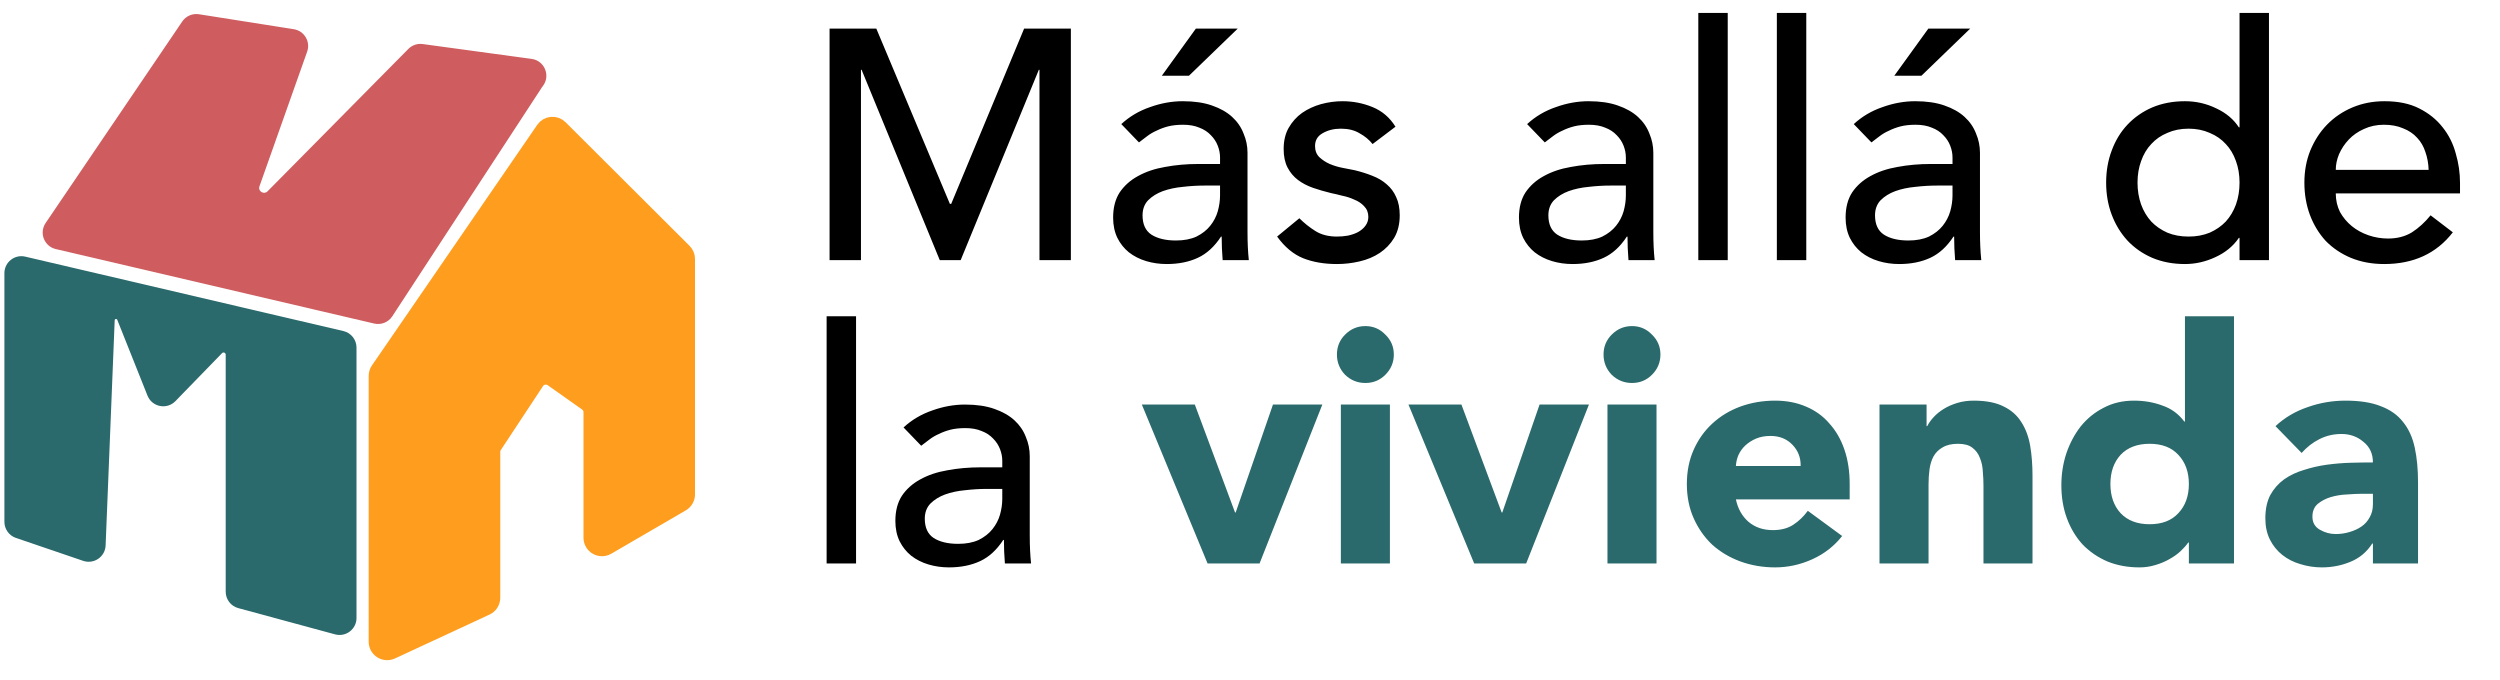
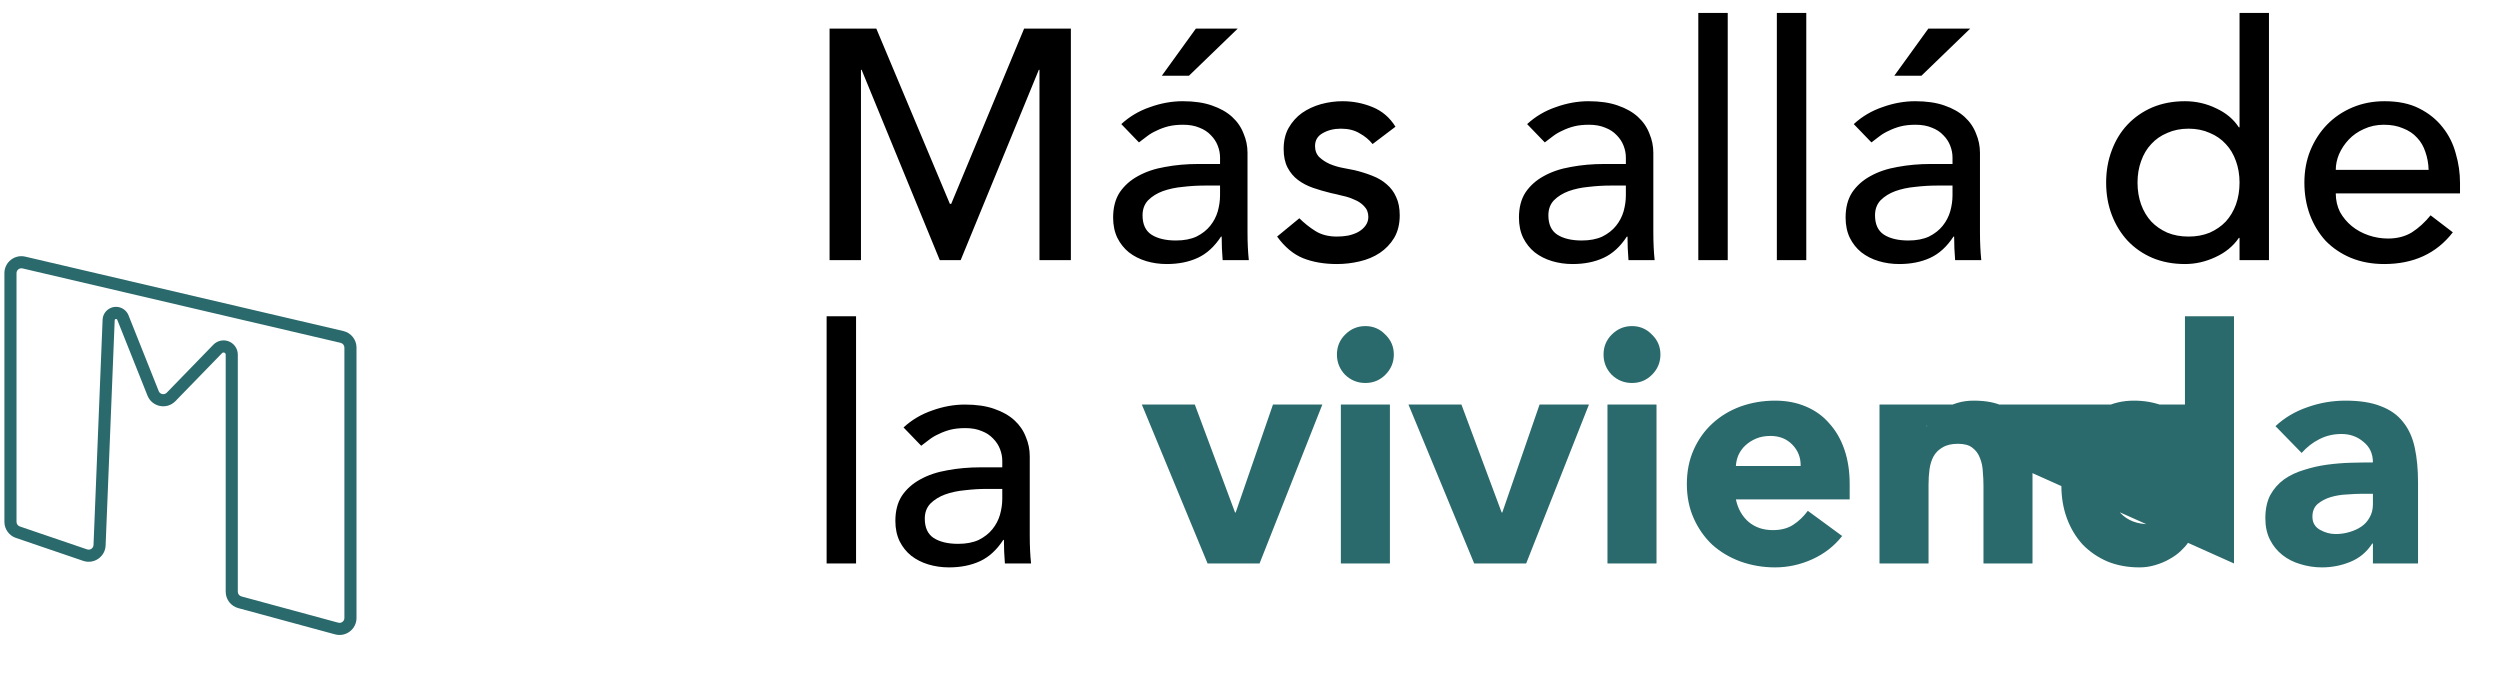
<svg xmlns="http://www.w3.org/2000/svg" width="239" height="65" viewBox="0 0 239 65" fill="none">
  <path d="M79.307 2.737H83.777L90.809 19.491H90.935L97.905 2.737H102.375V24.867H99.374V6.675H99.311L91.841 24.867H89.841L82.37 6.675H82.308V24.867H79.307V2.737ZM107.196 11.864C107.988 11.134 108.905 10.593 109.947 10.238C110.989 9.863 112.031 9.676 113.073 9.676C114.156 9.676 115.083 9.811 115.854 10.082C116.646 10.353 117.292 10.718 117.792 11.176C118.293 11.635 118.657 12.166 118.886 12.77C119.137 13.354 119.262 13.969 119.262 14.614V22.179C119.262 22.7 119.272 23.179 119.293 23.617C119.314 24.054 119.345 24.471 119.387 24.867H116.886C116.823 24.117 116.792 23.366 116.792 22.616H116.73C116.105 23.575 115.365 24.252 114.51 24.648C113.656 25.044 112.666 25.242 111.541 25.242C110.853 25.242 110.197 25.148 109.572 24.961C108.947 24.773 108.394 24.492 107.915 24.117C107.457 23.742 107.092 23.283 106.821 22.741C106.55 22.179 106.415 21.533 106.415 20.803C106.415 19.845 106.623 19.043 107.04 18.397C107.478 17.751 108.061 17.23 108.79 16.834C109.54 16.417 110.405 16.125 111.385 15.959C112.385 15.771 113.448 15.677 114.573 15.677H116.636V15.052C116.636 14.677 116.563 14.302 116.417 13.927C116.271 13.552 116.052 13.218 115.761 12.927C115.469 12.614 115.104 12.374 114.667 12.208C114.229 12.02 113.708 11.926 113.104 11.926C112.562 11.926 112.083 11.978 111.666 12.083C111.27 12.187 110.905 12.322 110.572 12.489C110.239 12.635 109.936 12.812 109.666 13.02C109.395 13.229 109.134 13.427 108.884 13.614L107.196 11.864ZM115.136 17.74C114.469 17.74 113.781 17.782 113.073 17.865C112.385 17.928 111.749 18.063 111.166 18.272C110.603 18.48 110.134 18.772 109.759 19.147C109.405 19.522 109.228 20.001 109.228 20.585C109.228 21.439 109.509 22.054 110.072 22.429C110.655 22.804 111.437 22.991 112.416 22.991C113.187 22.991 113.844 22.866 114.385 22.616C114.927 22.345 115.365 22.002 115.698 21.585C116.032 21.168 116.271 20.71 116.417 20.209C116.563 19.689 116.636 19.178 116.636 18.678V17.74H115.136ZM114.323 2.737H118.324L113.666 7.238H111.072L114.323 2.737ZM131.219 13.771C130.886 13.354 130.469 13.01 129.969 12.739C129.49 12.447 128.896 12.301 128.187 12.301C127.52 12.301 126.937 12.447 126.437 12.739C125.958 13.01 125.718 13.416 125.718 13.958C125.718 14.396 125.853 14.75 126.124 15.021C126.416 15.292 126.749 15.511 127.124 15.677C127.52 15.844 127.937 15.969 128.375 16.052C128.812 16.136 129.187 16.209 129.5 16.271C130.104 16.417 130.667 16.594 131.188 16.802C131.73 17.011 132.188 17.282 132.563 17.615C132.959 17.949 133.261 18.355 133.47 18.834C133.699 19.314 133.814 19.897 133.814 20.585C133.814 21.418 133.636 22.137 133.282 22.741C132.928 23.325 132.469 23.804 131.907 24.179C131.344 24.554 130.698 24.825 129.969 24.992C129.26 25.159 128.541 25.242 127.812 25.242C126.583 25.242 125.499 25.054 124.561 24.679C123.644 24.304 122.821 23.617 122.092 22.616L124.218 20.866C124.676 21.324 125.187 21.731 125.749 22.085C126.312 22.439 126.999 22.616 127.812 22.616C128.166 22.616 128.521 22.585 128.875 22.523C129.25 22.439 129.573 22.325 129.844 22.179C130.136 22.012 130.365 21.814 130.532 21.585C130.719 21.335 130.813 21.053 130.813 20.741C130.813 20.324 130.677 19.98 130.406 19.709C130.156 19.439 129.844 19.23 129.469 19.084C129.115 18.918 128.729 18.793 128.312 18.709C127.916 18.605 127.562 18.522 127.249 18.459C126.645 18.313 126.072 18.146 125.53 17.959C124.989 17.771 124.509 17.521 124.093 17.209C123.676 16.896 123.342 16.5 123.092 16.021C122.842 15.542 122.717 14.948 122.717 14.239C122.717 13.468 122.873 12.802 123.186 12.239C123.519 11.655 123.947 11.176 124.468 10.801C125.009 10.426 125.614 10.145 126.281 9.957C126.968 9.77 127.656 9.676 128.344 9.676C129.344 9.676 130.302 9.863 131.219 10.238C132.136 10.614 132.865 11.239 133.407 12.114L131.219 13.771ZM145.993 11.864C146.785 11.134 147.702 10.593 148.744 10.238C149.786 9.863 150.828 9.676 151.87 9.676C152.953 9.676 153.88 9.811 154.651 10.082C155.443 10.353 156.089 10.718 156.589 11.176C157.09 11.635 157.454 12.166 157.683 12.77C157.933 13.354 158.058 13.969 158.058 14.614V22.179C158.058 22.7 158.069 23.179 158.09 23.617C158.111 24.054 158.142 24.471 158.184 24.867H155.683C155.62 24.117 155.589 23.366 155.589 22.616H155.527C154.902 23.575 154.162 24.252 153.307 24.648C152.453 25.044 151.463 25.242 150.338 25.242C149.65 25.242 148.994 25.148 148.369 24.961C147.744 24.773 147.191 24.492 146.712 24.117C146.254 23.742 145.889 23.283 145.618 22.741C145.347 22.179 145.212 21.533 145.212 20.803C145.212 19.845 145.42 19.043 145.837 18.397C146.274 17.751 146.858 17.23 147.587 16.834C148.337 16.417 149.202 16.125 150.182 15.959C151.182 15.771 152.245 15.677 153.37 15.677H155.433V15.052C155.433 14.677 155.36 14.302 155.214 13.927C155.068 13.552 154.849 13.218 154.558 12.927C154.266 12.614 153.901 12.374 153.464 12.208C153.026 12.02 152.505 11.926 151.901 11.926C151.359 11.926 150.88 11.978 150.463 12.083C150.067 12.187 149.702 12.322 149.369 12.489C149.036 12.635 148.733 12.812 148.462 13.02C148.192 13.229 147.931 13.427 147.681 13.614L145.993 11.864ZM153.933 17.74C153.266 17.74 152.578 17.782 151.87 17.865C151.182 17.928 150.546 18.063 149.963 18.272C149.4 18.48 148.931 18.772 148.556 19.147C148.202 19.522 148.025 20.001 148.025 20.585C148.025 21.439 148.306 22.054 148.869 22.429C149.452 22.804 150.234 22.991 151.213 22.991C151.984 22.991 152.641 22.866 153.182 22.616C153.724 22.345 154.162 22.002 154.495 21.585C154.829 21.168 155.068 20.71 155.214 20.209C155.36 19.689 155.433 19.178 155.433 18.678V17.74H153.933ZM162.358 1.236H165.171V24.867H162.358V1.236ZM169.867 1.236H172.68V24.867H169.867V1.236ZM177.22 11.864C178.012 11.134 178.929 10.593 179.971 10.238C181.013 9.863 182.054 9.676 183.096 9.676C184.18 9.676 185.107 9.811 185.878 10.082C186.67 10.353 187.316 10.718 187.816 11.176C188.316 11.635 188.681 12.166 188.91 12.77C189.16 13.354 189.285 13.969 189.285 14.614V22.179C189.285 22.7 189.296 23.179 189.317 23.617C189.337 24.054 189.369 24.471 189.41 24.867H186.91C186.847 24.117 186.816 23.366 186.816 22.616H186.753C186.128 23.575 185.389 24.252 184.534 24.648C183.68 25.044 182.69 25.242 181.565 25.242C180.877 25.242 180.221 25.148 179.596 24.961C178.97 24.773 178.418 24.492 177.939 24.117C177.48 23.742 177.116 23.283 176.845 22.741C176.574 22.179 176.439 21.533 176.439 20.803C176.439 19.845 176.647 19.043 177.064 18.397C177.501 17.751 178.085 17.23 178.814 16.834C179.564 16.417 180.429 16.125 181.408 15.959C182.409 15.771 183.471 15.677 184.597 15.677H186.66V15.052C186.66 14.677 186.587 14.302 186.441 13.927C186.295 13.552 186.076 13.218 185.784 12.927C185.493 12.614 185.128 12.374 184.69 12.208C184.253 12.02 183.732 11.926 183.128 11.926C182.586 11.926 182.107 11.978 181.69 12.083C181.294 12.187 180.929 12.322 180.596 12.489C180.262 12.635 179.96 12.812 179.689 13.02C179.418 13.229 179.158 13.427 178.908 13.614L177.22 11.864ZM185.159 17.74C184.493 17.74 183.805 17.782 183.096 17.865C182.409 17.928 181.773 18.063 181.19 18.272C180.627 18.48 180.158 18.772 179.783 19.147C179.429 19.522 179.252 20.001 179.252 20.585C179.252 21.439 179.533 22.054 180.096 22.429C180.679 22.804 181.461 22.991 182.44 22.991C183.211 22.991 183.867 22.866 184.409 22.616C184.951 22.345 185.389 22.002 185.722 21.585C186.055 21.168 186.295 20.71 186.441 20.209C186.587 19.689 186.66 19.178 186.66 18.678V17.74H185.159ZM184.347 2.737H188.348L183.69 7.238H181.096L184.347 2.737ZM216.913 24.867H214.1V22.741H214.037C213.495 23.533 212.745 24.148 211.787 24.585C210.849 25.023 209.88 25.242 208.88 25.242C207.734 25.242 206.692 25.044 205.754 24.648C204.837 24.252 204.045 23.7 203.378 22.991C202.732 22.283 202.232 21.46 201.878 20.522C201.524 19.584 201.347 18.563 201.347 17.459C201.347 16.354 201.524 15.333 201.878 14.396C202.232 13.437 202.732 12.614 203.378 11.926C204.045 11.218 204.837 10.666 205.754 10.27C206.692 9.874 207.734 9.676 208.88 9.676C209.943 9.676 210.943 9.905 211.88 10.363C212.818 10.801 213.537 11.405 214.037 12.176H214.1V1.236H216.913V24.867ZM209.224 22.616C209.974 22.616 210.651 22.491 211.255 22.241C211.86 21.97 212.37 21.616 212.787 21.178C213.204 20.72 213.527 20.178 213.756 19.553C213.985 18.907 214.1 18.209 214.1 17.459C214.1 16.709 213.985 16.021 213.756 15.396C213.527 14.75 213.204 14.208 212.787 13.771C212.37 13.312 211.86 12.958 211.255 12.708C210.651 12.437 209.974 12.301 209.224 12.301C208.473 12.301 207.796 12.437 207.192 12.708C206.588 12.958 206.077 13.312 205.66 13.771C205.243 14.208 204.92 14.75 204.691 15.396C204.462 16.021 204.347 16.709 204.347 17.459C204.347 18.209 204.462 18.907 204.691 19.553C204.92 20.178 205.243 20.72 205.66 21.178C206.077 21.616 206.588 21.97 207.192 22.241C207.796 22.491 208.473 22.616 209.224 22.616ZM223.3 18.49C223.3 19.136 223.435 19.73 223.706 20.272C223.998 20.793 224.373 21.241 224.831 21.616C225.29 21.991 225.821 22.283 226.425 22.491C227.03 22.7 227.655 22.804 228.301 22.804C229.176 22.804 229.937 22.606 230.583 22.21C231.229 21.793 231.822 21.251 232.364 20.585L234.49 22.21C232.927 24.231 230.739 25.242 227.926 25.242C226.759 25.242 225.696 25.044 224.737 24.648C223.8 24.252 222.998 23.71 222.331 23.023C221.685 22.314 221.185 21.491 220.83 20.553C220.476 19.595 220.299 18.563 220.299 17.459C220.299 16.354 220.486 15.333 220.862 14.396C221.258 13.437 221.789 12.614 222.456 11.926C223.143 11.218 223.956 10.666 224.894 10.27C225.832 9.874 226.853 9.676 227.957 9.676C229.27 9.676 230.374 9.905 231.27 10.363C232.187 10.822 232.937 11.426 233.521 12.176C234.104 12.906 234.521 13.739 234.771 14.677C235.042 15.594 235.177 16.532 235.177 17.49V18.49H223.3ZM232.177 16.24C232.156 15.615 232.052 15.042 231.864 14.521C231.697 14 231.437 13.552 231.083 13.177C230.728 12.781 230.28 12.479 229.739 12.27C229.218 12.041 228.603 11.926 227.894 11.926C227.207 11.926 226.571 12.062 225.988 12.333C225.425 12.583 224.946 12.916 224.55 13.333C224.154 13.75 223.841 14.219 223.612 14.739C223.404 15.24 223.3 15.74 223.3 16.24H232.177ZM79.025 30.236H81.839V53.867H79.025V30.236ZM86.378 40.864C87.17 40.135 88.087 39.593 89.129 39.238C90.171 38.863 91.213 38.676 92.255 38.676C93.338 38.676 94.266 38.811 95.037 39.082C95.829 39.353 96.474 39.718 96.975 40.176C97.475 40.635 97.839 41.166 98.069 41.77C98.319 42.354 98.444 42.968 98.444 43.614V51.179C98.444 51.7 98.454 52.179 98.475 52.617C98.496 53.054 98.527 53.471 98.569 53.867H96.068C96.006 53.117 95.974 52.367 95.974 51.616H95.912C95.287 52.575 94.547 53.252 93.692 53.648C92.838 54.044 91.848 54.242 90.723 54.242C90.035 54.242 89.379 54.148 88.754 53.961C88.129 53.773 87.576 53.492 87.097 53.117C86.639 52.742 86.274 52.283 86.003 51.741C85.732 51.179 85.597 50.533 85.597 49.803C85.597 48.845 85.805 48.043 86.222 47.397C86.66 46.751 87.243 46.23 87.972 45.834C88.723 45.417 89.587 45.125 90.567 44.959C91.567 44.771 92.63 44.677 93.755 44.677H95.818V44.052C95.818 43.677 95.745 43.302 95.599 42.927C95.453 42.552 95.235 42.218 94.943 41.926C94.651 41.614 94.286 41.374 93.849 41.208C93.411 41.02 92.89 40.926 92.286 40.926C91.744 40.926 91.265 40.978 90.848 41.083C90.452 41.187 90.088 41.322 89.754 41.489C89.421 41.635 89.118 41.812 88.848 42.02C88.577 42.229 88.316 42.427 88.066 42.614L86.378 40.864ZM94.318 46.74C93.651 46.74 92.963 46.782 92.255 46.865C91.567 46.928 90.931 47.063 90.348 47.272C89.785 47.48 89.317 47.772 88.941 48.147C88.587 48.522 88.41 49.001 88.41 49.585C88.41 50.439 88.691 51.054 89.254 51.429C89.838 51.804 90.619 51.991 91.598 51.991C92.369 51.991 93.026 51.866 93.567 51.616C94.109 51.345 94.547 51.002 94.88 50.585C95.214 50.168 95.453 49.71 95.599 49.209C95.745 48.689 95.818 48.178 95.818 47.678V46.74H94.318Z" fill="black" />
-   <path d="M109.161 38.676H114.225L118.069 48.991H118.132L121.695 38.676H126.415L120.414 53.867H115.444L109.161 38.676ZM128.186 38.676H132.875V53.867H128.186V38.676ZM127.811 33.893C127.811 33.143 128.072 32.508 128.593 31.987C129.134 31.445 129.78 31.174 130.531 31.174C131.281 31.174 131.916 31.445 132.437 31.987C132.979 32.508 133.25 33.143 133.25 33.893C133.25 34.644 132.979 35.29 132.437 35.831C131.916 36.352 131.281 36.613 130.531 36.613C129.78 36.613 129.134 36.352 128.593 35.831C128.072 35.29 127.811 34.644 127.811 33.893ZM134.649 38.676H139.713L143.558 48.991H143.62L147.183 38.676H151.903L145.902 53.867H140.932L134.649 38.676ZM153.674 38.676H158.363V53.867H153.674V38.676ZM153.299 33.893C153.299 33.143 153.56 32.508 154.081 31.987C154.623 31.445 155.269 31.174 156.019 31.174C156.769 31.174 157.404 31.445 157.925 31.987C158.467 32.508 158.738 33.143 158.738 33.893C158.738 34.644 158.467 35.29 157.925 35.831C157.404 36.352 156.769 36.613 156.019 36.613C155.269 36.613 154.623 36.352 154.081 35.831C153.56 35.29 153.299 34.644 153.299 33.893ZM176.11 51.241C175.36 52.2 174.412 52.94 173.265 53.461C172.119 53.981 170.932 54.242 169.702 54.242C168.535 54.242 167.431 54.054 166.389 53.679C165.368 53.304 164.472 52.773 163.701 52.085C162.951 51.377 162.357 50.533 161.919 49.553C161.481 48.574 161.263 47.48 161.263 46.271C161.263 45.063 161.481 43.969 161.919 42.989C162.357 42.01 162.951 41.176 163.701 40.489C164.472 39.78 165.368 39.238 166.389 38.863C167.431 38.488 168.535 38.301 169.702 38.301C170.786 38.301 171.765 38.488 172.64 38.863C173.536 39.238 174.287 39.78 174.891 40.489C175.516 41.176 175.995 42.01 176.329 42.989C176.662 43.969 176.829 45.063 176.829 46.271V47.74H165.951C166.139 48.636 166.545 49.355 167.17 49.897C167.795 50.418 168.566 50.679 169.483 50.679C170.254 50.679 170.9 50.512 171.421 50.178C171.963 49.824 172.432 49.376 172.828 48.834L176.11 51.241ZM172.14 44.552C172.161 43.76 171.901 43.083 171.359 42.52C170.817 41.958 170.119 41.676 169.264 41.676C168.744 41.676 168.285 41.76 167.889 41.926C167.493 42.093 167.149 42.312 166.858 42.583C166.587 42.833 166.368 43.135 166.201 43.489C166.055 43.823 165.972 44.177 165.951 44.552H172.14ZM179.68 38.676H184.181V40.739H184.244C184.389 40.447 184.598 40.155 184.869 39.864C185.14 39.572 185.463 39.311 185.838 39.082C186.213 38.853 186.64 38.665 187.119 38.52C187.599 38.374 188.12 38.301 188.682 38.301C189.87 38.301 190.828 38.488 191.558 38.863C192.287 39.218 192.85 39.718 193.246 40.364C193.662 41.01 193.944 41.77 194.09 42.645C194.236 43.521 194.308 44.469 194.308 45.49V53.867H189.62V46.428C189.62 45.99 189.599 45.542 189.557 45.084C189.537 44.604 189.443 44.167 189.276 43.771C189.13 43.375 188.891 43.052 188.557 42.802C188.245 42.552 187.786 42.427 187.182 42.427C186.577 42.427 186.088 42.541 185.713 42.77C185.338 42.979 185.046 43.271 184.837 43.646C184.65 44 184.525 44.406 184.462 44.865C184.4 45.323 184.369 45.803 184.369 46.303V53.867H179.68V38.676ZM213.57 53.867H209.256V51.866H209.194C209.006 52.137 208.756 52.419 208.444 52.71C208.152 52.981 207.798 53.231 207.381 53.461C206.985 53.69 206.537 53.877 206.037 54.023C205.558 54.169 205.057 54.242 204.536 54.242C203.411 54.242 202.39 54.054 201.473 53.679C200.556 53.283 199.764 52.742 199.098 52.054C198.452 51.345 197.952 50.512 197.597 49.553C197.243 48.595 197.066 47.542 197.066 46.396C197.066 45.334 197.222 44.323 197.535 43.364C197.868 42.385 198.327 41.52 198.91 40.77C199.514 40.02 200.244 39.426 201.098 38.988C201.953 38.53 202.921 38.301 204.005 38.301C204.984 38.301 205.891 38.457 206.724 38.77C207.579 39.061 208.277 39.572 208.819 40.301H208.881V30.236H213.57V53.867ZM209.256 46.271C209.256 45.125 208.923 44.198 208.256 43.489C207.61 42.781 206.693 42.427 205.505 42.427C204.318 42.427 203.39 42.781 202.724 43.489C202.078 44.198 201.755 45.125 201.755 46.271C201.755 47.417 202.078 48.345 202.724 49.053C203.39 49.762 204.318 50.116 205.505 50.116C206.693 50.116 207.61 49.762 208.256 49.053C208.923 48.345 209.256 47.417 209.256 46.271ZM226.851 51.96H226.788C226.267 52.773 225.569 53.356 224.694 53.711C223.839 54.065 222.933 54.242 221.974 54.242C221.266 54.242 220.578 54.138 219.911 53.929C219.265 53.742 218.692 53.45 218.192 53.054C217.692 52.658 217.296 52.169 217.004 51.585C216.713 51.002 216.567 50.324 216.567 49.553C216.567 48.678 216.723 47.938 217.036 47.334C217.369 46.73 217.807 46.23 218.349 45.834C218.911 45.438 219.547 45.136 220.255 44.927C220.964 44.698 221.693 44.531 222.443 44.427C223.214 44.323 223.975 44.26 224.725 44.24C225.496 44.219 226.205 44.208 226.851 44.208C226.851 43.375 226.548 42.718 225.944 42.239C225.361 41.739 224.663 41.489 223.85 41.489C223.079 41.489 222.37 41.656 221.724 41.989C221.099 42.302 220.537 42.739 220.036 43.302L217.536 40.739C218.411 39.926 219.432 39.322 220.599 38.926C221.766 38.509 222.975 38.301 224.225 38.301C225.6 38.301 226.726 38.478 227.601 38.832C228.497 39.166 229.205 39.666 229.726 40.332C230.268 40.999 230.643 41.822 230.851 42.802C231.06 43.76 231.164 44.875 231.164 46.146V53.867H226.851V51.96ZM225.694 47.209C225.34 47.209 224.892 47.23 224.35 47.272C223.829 47.292 223.318 47.376 222.818 47.522C222.339 47.667 221.922 47.886 221.568 48.178C221.235 48.47 221.068 48.876 221.068 49.397C221.068 49.96 221.308 50.376 221.787 50.647C222.266 50.918 222.766 51.054 223.287 51.054C223.746 51.054 224.183 50.991 224.6 50.866C225.038 50.741 225.423 50.564 225.757 50.335C226.09 50.106 226.35 49.814 226.538 49.46C226.746 49.105 226.851 48.689 226.851 48.209V47.209H225.694Z" fill="#2B6A6C" />
-   <path d="M46.497 58.094L37.453 62.292C36.761 62.613 35.969 62.108 35.969 61.345V35.938C35.969 35.727 36.033 35.521 36.153 35.347L51.958 12.343C52.327 11.805 53.093 11.734 53.555 12.195L65.412 24.017C65.609 24.213 65.719 24.479 65.719 24.756V47.261C65.719 47.633 65.522 47.977 65.2 48.164L58.075 52.308C57.379 52.713 56.506 52.211 56.506 51.406V39.408C56.506 39.069 56.342 38.751 56.065 38.556L52.78 36.236C52.298 35.896 51.631 36.021 51.306 36.513L47.274 42.625C47.162 42.795 47.102 42.995 47.102 43.2V57.147C47.102 57.553 46.866 57.923 46.497 58.094Z" fill="#FE9D1E" stroke="#FE9D1E" stroke-width="1.447" />
-   <path fill-rule="evenodd" clip-rule="evenodd" d="M35.906 30.368C36.333 30.468 36.777 30.29 37.017 29.923L51.355 7.984L51.444 7.866C51.922 7.229 51.539 6.313 50.75 6.205L40.333 4.785C40.007 4.74 39.68 4.851 39.449 5.085L25.985 18.7C25.201 19.493 23.887 18.669 24.259 17.617L28.819 4.744C29.037 4.128 28.642 3.466 27.997 3.364L18.93 1.933C18.53 1.869 18.13 2.043 17.903 2.378L4.84 21.646C4.429 22.252 4.753 23.082 5.466 23.248L35.906 30.368Z" fill="#CF5D5F" />
-   <path d="M51.355 7.984L50.892 7.636L50.881 7.651L50.871 7.667L51.355 7.984ZM4.84 21.646L4.361 21.321L4.84 21.646ZM5.466 23.248L5.334 23.812L5.466 23.248ZM17.903 2.378L17.424 2.053L17.903 2.378ZM24.259 17.617L23.714 17.424L24.259 17.617ZM40.333 4.785L40.411 4.211L40.333 4.785ZM39.449 5.085L39.861 5.492L39.449 5.085ZM51.444 7.866L51.907 8.213L51.444 7.866ZM50.75 6.205L50.828 5.631L50.75 6.205ZM37.017 29.923L37.502 30.24L37.017 29.923ZM35.906 30.368L35.774 30.932L35.906 30.368ZM51.355 7.984L50.871 7.667L36.532 29.606L37.017 29.923L37.502 30.24L51.84 8.3L51.355 7.984ZM51.444 7.866L50.981 7.518L50.892 7.636L51.355 7.984L51.819 8.331L51.907 8.213L51.444 7.866ZM40.333 4.785L40.254 5.358L50.672 6.779L50.75 6.205L50.828 5.631L40.411 4.211L40.333 4.785ZM25.985 18.7L26.397 19.107L39.861 5.492L39.449 5.085L39.038 4.678L25.574 18.293L25.985 18.7ZM28.819 4.744L28.273 4.551L23.714 17.424L24.259 17.617L24.805 17.811L29.364 4.937L28.819 4.744ZM18.93 1.933L18.84 2.504L27.907 3.936L27.997 3.364L28.088 2.792L19.02 1.361L18.93 1.933ZM4.84 21.646L5.319 21.971L18.383 2.703L17.903 2.378L17.424 2.053L4.361 21.321L4.84 21.646ZM5.466 23.248L5.334 23.812L35.774 30.932L35.906 30.368L36.037 29.805L5.598 22.685L5.466 23.248ZM4.84 21.646L4.361 21.321C3.722 22.263 4.226 23.553 5.334 23.812L5.466 23.248L5.598 22.685C5.281 22.61 5.136 22.241 5.319 21.971L4.84 21.646ZM18.93 1.933L19.02 1.361C18.399 1.263 17.777 1.532 17.424 2.053L17.903 2.378L18.383 2.703C18.484 2.554 18.662 2.476 18.84 2.504L18.93 1.933ZM28.819 4.744L29.364 4.937C29.703 3.98 29.09 2.951 28.088 2.792L27.997 3.364L27.907 3.936C28.195 3.981 28.37 4.276 28.273 4.551L28.819 4.744ZM25.985 18.7L25.574 18.293C25.225 18.646 24.639 18.279 24.805 17.811L24.259 17.617L23.714 17.424C23.135 19.058 25.178 20.34 26.397 19.107L25.985 18.7ZM40.333 4.785L40.411 4.211C39.905 4.142 39.396 4.315 39.038 4.678L39.449 5.085L39.861 5.492C39.964 5.388 40.109 5.338 40.254 5.358L40.333 4.785ZM51.444 7.866L51.907 8.213C52.65 7.223 52.055 5.799 50.828 5.631L50.75 6.205L50.672 6.779C51.023 6.827 51.194 7.235 50.981 7.518L51.444 7.866ZM37.017 29.923L36.532 29.606C36.425 29.77 36.228 29.849 36.037 29.805L35.906 30.368L35.774 30.932C36.438 31.087 37.128 30.811 37.502 30.24L37.017 29.923Z" fill="#CF5D5F" />
-   <path fill-rule="evenodd" clip-rule="evenodd" d="M2.282 25.098C1.627 24.945 1 25.442 1 26.114V49.889C1 50.335 1.284 50.733 1.707 50.877L8.139 53.069C8.799 53.294 9.491 52.821 9.519 52.123L10.387 30.591C10.406 30.127 10.859 29.808 11.302 29.946C11.505 30.009 11.669 30.16 11.748 30.358L14.636 37.605C14.916 38.308 15.828 38.489 16.355 37.946L20.812 33.357C21.018 33.145 21.325 33.068 21.606 33.155C21.933 33.257 22.156 33.56 22.156 33.902V56.569C22.156 57.04 22.472 57.453 22.927 57.576L32.186 60.087C32.85 60.267 33.503 59.767 33.503 59.08V33.228C33.503 32.743 33.169 32.322 32.697 32.212L2.282 25.098Z" fill="#2B6A6C" />
+   <path d="M109.161 38.676H114.225L118.069 48.991H118.132L121.695 38.676H126.415L120.414 53.867H115.444L109.161 38.676ZM128.186 38.676H132.875V53.867H128.186V38.676ZM127.811 33.893C127.811 33.143 128.072 32.508 128.593 31.987C129.134 31.445 129.78 31.174 130.531 31.174C131.281 31.174 131.916 31.445 132.437 31.987C132.979 32.508 133.25 33.143 133.25 33.893C133.25 34.644 132.979 35.29 132.437 35.831C131.916 36.352 131.281 36.613 130.531 36.613C129.78 36.613 129.134 36.352 128.593 35.831C128.072 35.29 127.811 34.644 127.811 33.893ZM134.649 38.676H139.713L143.558 48.991H143.62L147.183 38.676H151.903L145.902 53.867H140.932L134.649 38.676ZM153.674 38.676H158.363V53.867H153.674V38.676ZM153.299 33.893C153.299 33.143 153.56 32.508 154.081 31.987C154.623 31.445 155.269 31.174 156.019 31.174C156.769 31.174 157.404 31.445 157.925 31.987C158.467 32.508 158.738 33.143 158.738 33.893C158.738 34.644 158.467 35.29 157.925 35.831C157.404 36.352 156.769 36.613 156.019 36.613C155.269 36.613 154.623 36.352 154.081 35.831C153.56 35.29 153.299 34.644 153.299 33.893ZM176.11 51.241C175.36 52.2 174.412 52.94 173.265 53.461C172.119 53.981 170.932 54.242 169.702 54.242C168.535 54.242 167.431 54.054 166.389 53.679C165.368 53.304 164.472 52.773 163.701 52.085C162.951 51.377 162.357 50.533 161.919 49.553C161.481 48.574 161.263 47.48 161.263 46.271C161.263 45.063 161.481 43.969 161.919 42.989C162.357 42.01 162.951 41.176 163.701 40.489C164.472 39.78 165.368 39.238 166.389 38.863C167.431 38.488 168.535 38.301 169.702 38.301C170.786 38.301 171.765 38.488 172.64 38.863C173.536 39.238 174.287 39.78 174.891 40.489C175.516 41.176 175.995 42.01 176.329 42.989C176.662 43.969 176.829 45.063 176.829 46.271V47.74H165.951C166.139 48.636 166.545 49.355 167.17 49.897C167.795 50.418 168.566 50.679 169.483 50.679C170.254 50.679 170.9 50.512 171.421 50.178C171.963 49.824 172.432 49.376 172.828 48.834L176.11 51.241ZM172.14 44.552C172.161 43.76 171.901 43.083 171.359 42.52C170.817 41.958 170.119 41.676 169.264 41.676C168.744 41.676 168.285 41.76 167.889 41.926C167.493 42.093 167.149 42.312 166.858 42.583C166.587 42.833 166.368 43.135 166.201 43.489C166.055 43.823 165.972 44.177 165.951 44.552H172.14ZM179.68 38.676H184.181V40.739H184.244C184.389 40.447 184.598 40.155 184.869 39.864C185.14 39.572 185.463 39.311 185.838 39.082C186.213 38.853 186.64 38.665 187.119 38.52C187.599 38.374 188.12 38.301 188.682 38.301C189.87 38.301 190.828 38.488 191.558 38.863C192.287 39.218 192.85 39.718 193.246 40.364C193.662 41.01 193.944 41.77 194.09 42.645C194.236 43.521 194.308 44.469 194.308 45.49V53.867H189.62V46.428C189.62 45.99 189.599 45.542 189.557 45.084C189.537 44.604 189.443 44.167 189.276 43.771C189.13 43.375 188.891 43.052 188.557 42.802C188.245 42.552 187.786 42.427 187.182 42.427C186.577 42.427 186.088 42.541 185.713 42.77C185.338 42.979 185.046 43.271 184.837 43.646C184.65 44 184.525 44.406 184.462 44.865C184.4 45.323 184.369 45.803 184.369 46.303V53.867H179.68V38.676ZH209.256V51.866H209.194C209.006 52.137 208.756 52.419 208.444 52.71C208.152 52.981 207.798 53.231 207.381 53.461C206.985 53.69 206.537 53.877 206.037 54.023C205.558 54.169 205.057 54.242 204.536 54.242C203.411 54.242 202.39 54.054 201.473 53.679C200.556 53.283 199.764 52.742 199.098 52.054C198.452 51.345 197.952 50.512 197.597 49.553C197.243 48.595 197.066 47.542 197.066 46.396C197.066 45.334 197.222 44.323 197.535 43.364C197.868 42.385 198.327 41.52 198.91 40.77C199.514 40.02 200.244 39.426 201.098 38.988C201.953 38.53 202.921 38.301 204.005 38.301C204.984 38.301 205.891 38.457 206.724 38.77C207.579 39.061 208.277 39.572 208.819 40.301H208.881V30.236H213.57V53.867ZM209.256 46.271C209.256 45.125 208.923 44.198 208.256 43.489C207.61 42.781 206.693 42.427 205.505 42.427C204.318 42.427 203.39 42.781 202.724 43.489C202.078 44.198 201.755 45.125 201.755 46.271C201.755 47.417 202.078 48.345 202.724 49.053C203.39 49.762 204.318 50.116 205.505 50.116C206.693 50.116 207.61 49.762 208.256 49.053C208.923 48.345 209.256 47.417 209.256 46.271ZM226.851 51.96H226.788C226.267 52.773 225.569 53.356 224.694 53.711C223.839 54.065 222.933 54.242 221.974 54.242C221.266 54.242 220.578 54.138 219.911 53.929C219.265 53.742 218.692 53.45 218.192 53.054C217.692 52.658 217.296 52.169 217.004 51.585C216.713 51.002 216.567 50.324 216.567 49.553C216.567 48.678 216.723 47.938 217.036 47.334C217.369 46.73 217.807 46.23 218.349 45.834C218.911 45.438 219.547 45.136 220.255 44.927C220.964 44.698 221.693 44.531 222.443 44.427C223.214 44.323 223.975 44.26 224.725 44.24C225.496 44.219 226.205 44.208 226.851 44.208C226.851 43.375 226.548 42.718 225.944 42.239C225.361 41.739 224.663 41.489 223.85 41.489C223.079 41.489 222.37 41.656 221.724 41.989C221.099 42.302 220.537 42.739 220.036 43.302L217.536 40.739C218.411 39.926 219.432 39.322 220.599 38.926C221.766 38.509 222.975 38.301 224.225 38.301C225.6 38.301 226.726 38.478 227.601 38.832C228.497 39.166 229.205 39.666 229.726 40.332C230.268 40.999 230.643 41.822 230.851 42.802C231.06 43.76 231.164 44.875 231.164 46.146V53.867H226.851V51.96ZM225.694 47.209C225.34 47.209 224.892 47.23 224.35 47.272C223.829 47.292 223.318 47.376 222.818 47.522C222.339 47.667 221.922 47.886 221.568 48.178C221.235 48.47 221.068 48.876 221.068 49.397C221.068 49.96 221.308 50.376 221.787 50.647C222.266 50.918 222.766 51.054 223.287 51.054C223.746 51.054 224.183 50.991 224.6 50.866C225.038 50.741 225.423 50.564 225.757 50.335C226.09 50.106 226.35 49.814 226.538 49.46C226.746 49.105 226.851 48.689 226.851 48.209V47.209H225.694Z" fill="#2B6A6C" />
  <path d="M32.697 32.212L32.829 31.648L32.697 32.212ZM32.186 60.087L32.337 59.528L32.186 60.087ZM20.812 33.357L20.397 32.954L20.812 33.357ZM14.636 37.605L15.174 37.391L14.636 37.605ZM10.387 30.591L9.808 30.568L10.387 30.591ZM8.139 53.069L8.326 52.521L8.139 53.069ZM9.519 52.123L8.94 52.1L9.519 52.123ZM1.707 50.877L1.52 51.425L1.707 50.877ZM1 49.889H1.579V26.114H1H0.421V49.889H1ZM8.139 53.069L8.326 52.521L1.894 50.329L1.707 50.877L1.52 51.425L7.952 53.617L8.139 53.069ZM10.387 30.591L9.808 30.568L8.94 52.1L9.519 52.123L10.097 52.147L10.965 30.614L10.387 30.591ZM14.636 37.605L15.174 37.391L12.286 30.144L11.748 30.358L11.21 30.573L14.099 37.819L14.636 37.605ZM20.812 33.357L20.397 32.954L15.94 37.542L16.355 37.946L16.77 38.349L21.228 33.76L20.812 33.357ZM22.156 56.569H22.735V33.902H22.156H21.577V56.569H22.156ZM32.186 60.087L32.337 59.528L23.078 57.017L22.927 57.576L22.775 58.135L32.035 60.646L32.186 60.087ZM33.503 33.228H32.924V59.08H33.503H34.082V33.228H33.503ZM32.697 32.212L32.829 31.648L2.413 24.534L2.282 25.098L2.15 25.661L32.565 32.776L32.697 32.212ZM33.503 33.228H34.082C34.082 32.475 33.563 31.82 32.829 31.648L32.697 32.212L32.565 32.776C32.775 32.825 32.924 33.012 32.924 33.228H33.503ZM32.186 60.087L32.035 60.646C33.066 60.926 34.082 60.149 34.082 59.08H33.503H32.924C32.924 59.386 32.633 59.609 32.337 59.528L32.186 60.087ZM22.156 56.569H21.577C21.577 57.301 22.068 57.943 22.775 58.135L22.927 57.576L23.078 57.017C22.875 56.962 22.735 56.779 22.735 56.569H22.156ZM21.606 33.155L21.434 33.708C21.519 33.734 21.577 33.813 21.577 33.902H22.156H22.735C22.735 33.306 22.347 32.78 21.778 32.602L21.606 33.155ZM20.812 33.357L21.228 33.76C21.281 33.705 21.361 33.685 21.434 33.708L21.606 33.155L21.778 32.602C21.289 32.45 20.755 32.586 20.397 32.954L20.812 33.357ZM14.636 37.605L14.099 37.819C14.534 38.912 15.95 39.193 16.77 38.349L16.355 37.946L15.94 37.542C15.705 37.784 15.299 37.704 15.174 37.391L14.636 37.605ZM11.302 29.946L11.13 30.498C11.166 30.51 11.196 30.537 11.21 30.573L11.748 30.358L12.286 30.144C12.142 29.784 11.844 29.508 11.474 29.393L11.302 29.946ZM10.387 30.591L10.965 30.614C10.969 30.531 11.05 30.474 11.13 30.498L11.302 29.946L11.474 29.393C10.668 29.142 9.843 29.724 9.808 30.568L10.387 30.591ZM8.139 53.069L7.952 53.617C8.979 53.967 10.053 53.231 10.097 52.147L9.519 52.123L8.94 52.1C8.928 52.411 8.62 52.622 8.326 52.521L8.139 53.069ZM1 26.114H1.579C1.579 25.814 1.858 25.593 2.15 25.661L2.282 25.098L2.413 24.534C1.395 24.296 0.421 25.069 0.421 26.114H1ZM1 49.889H0.421C0.421 50.583 0.863 51.201 1.52 51.425L1.707 50.877L1.894 50.329C1.706 50.265 1.579 50.088 1.579 49.889H1Z" fill="#2B6A6C" />
</svg>